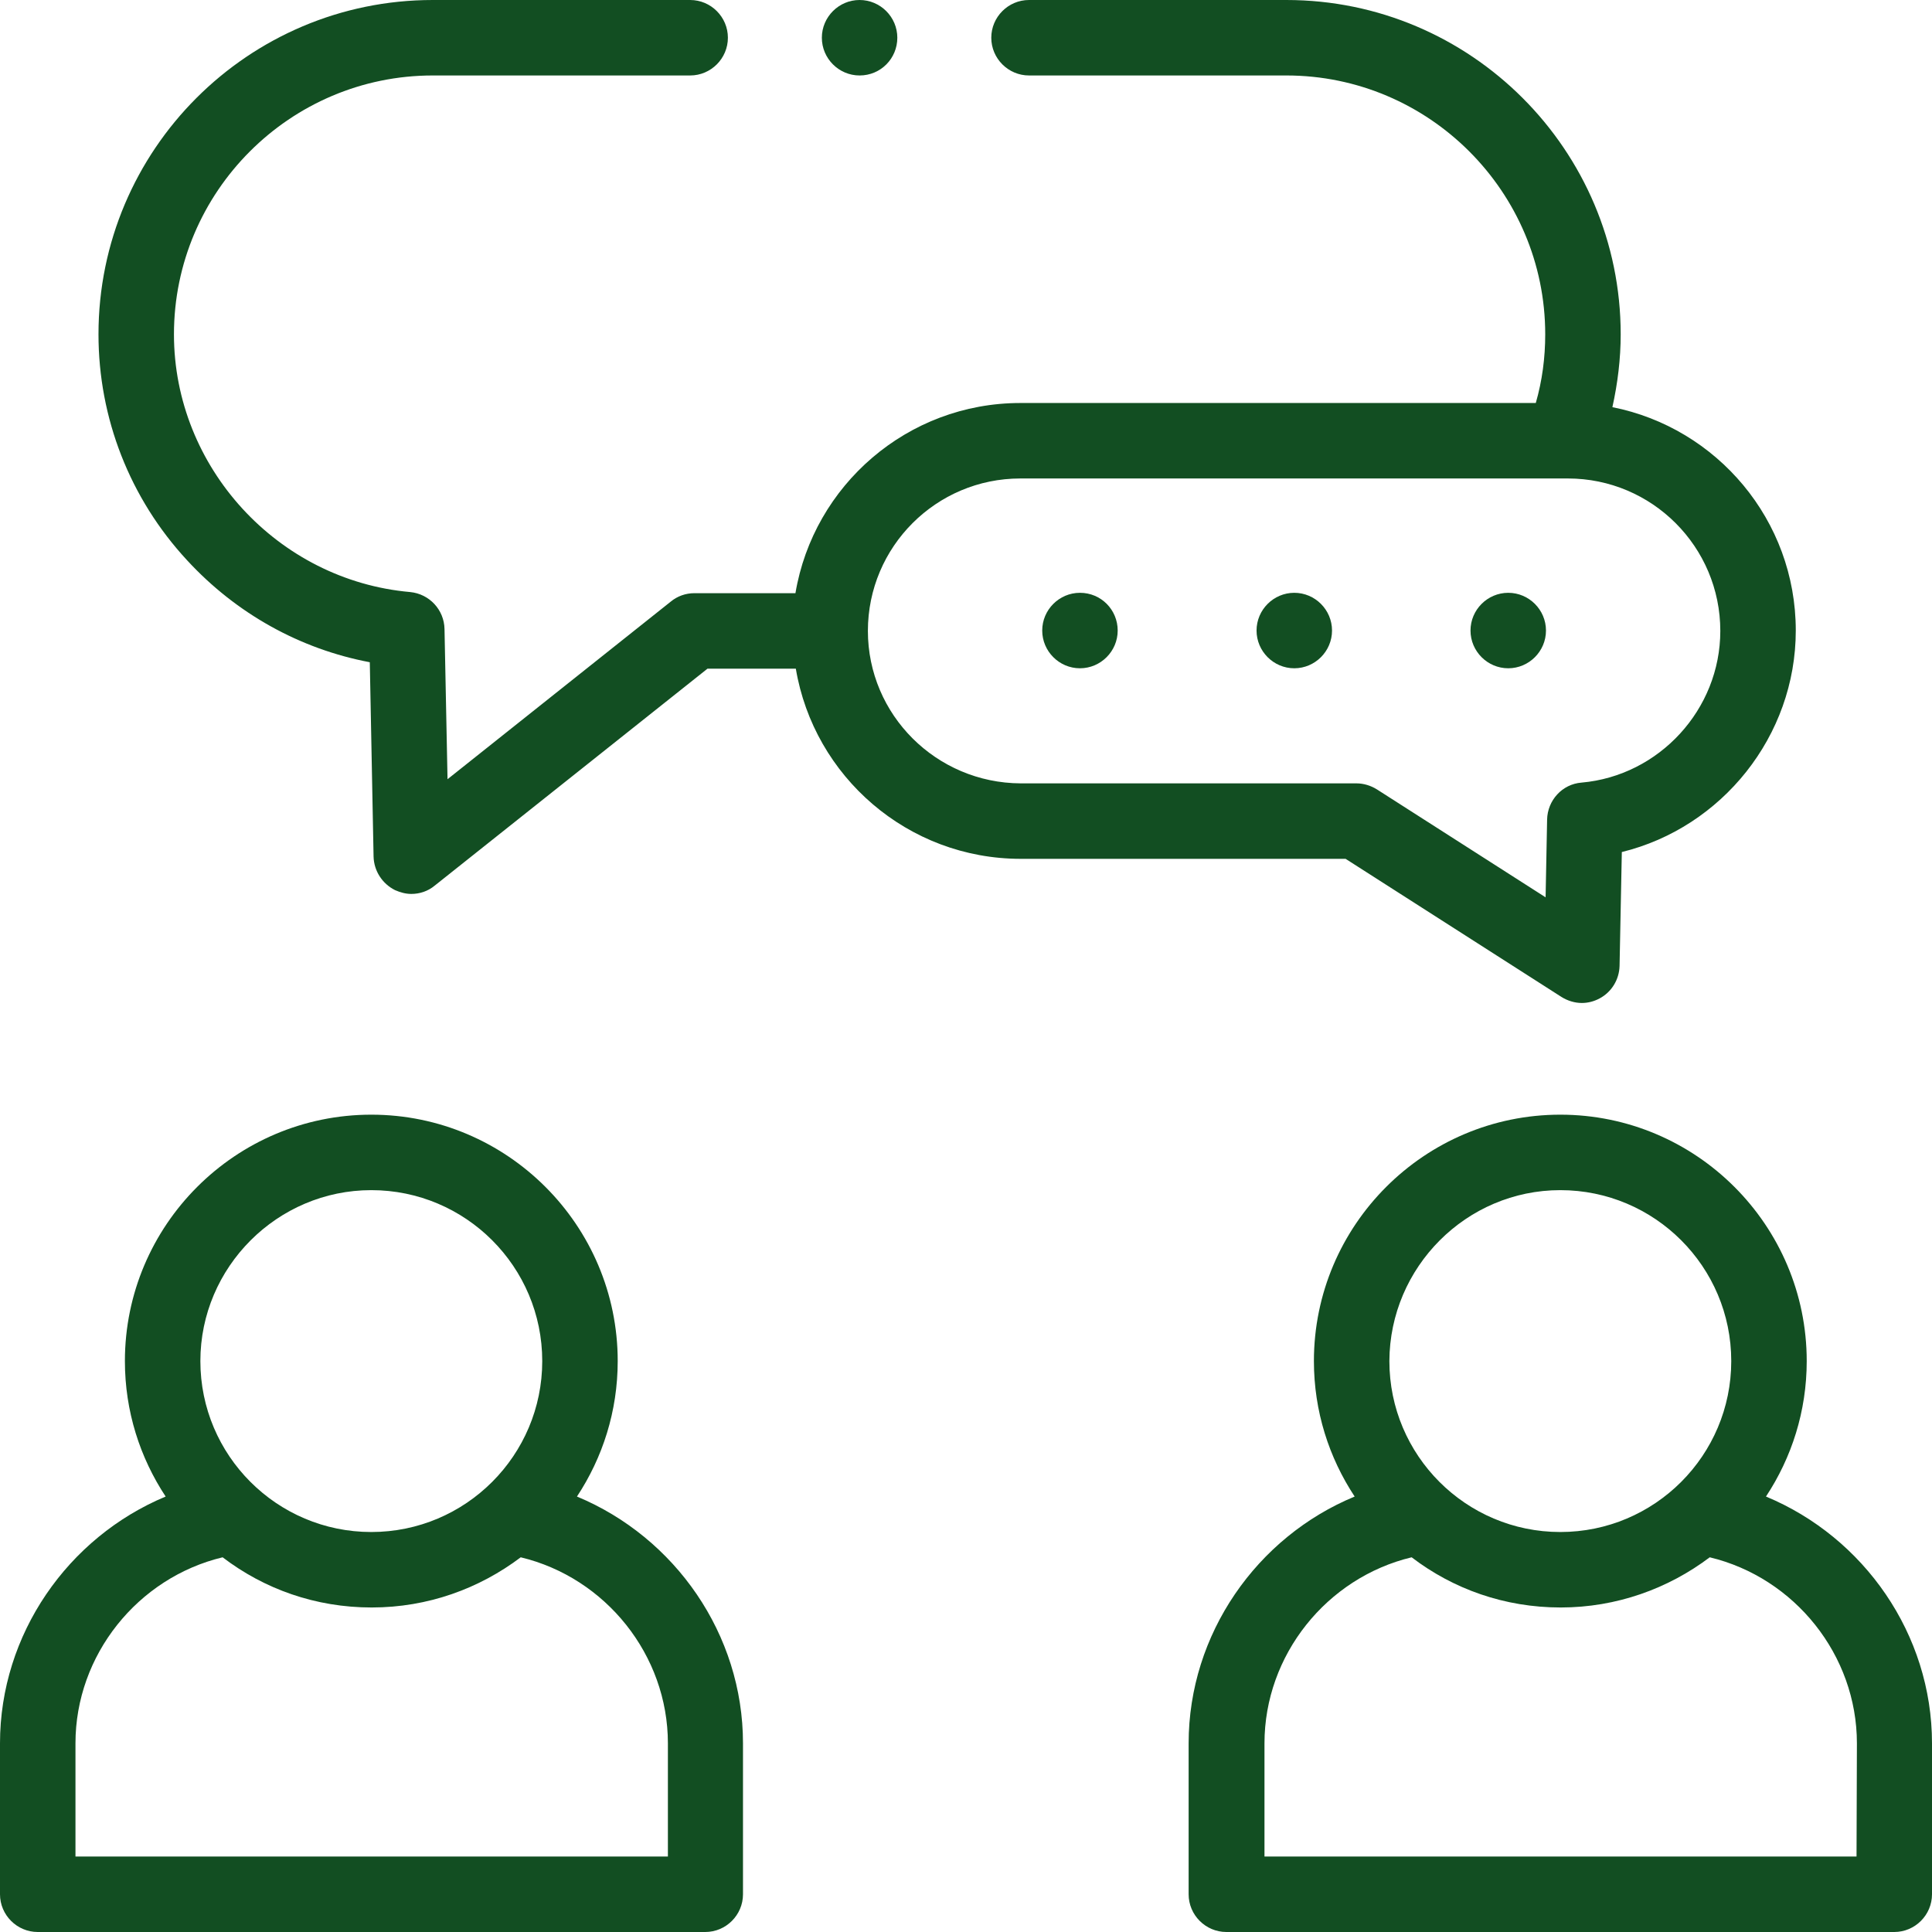
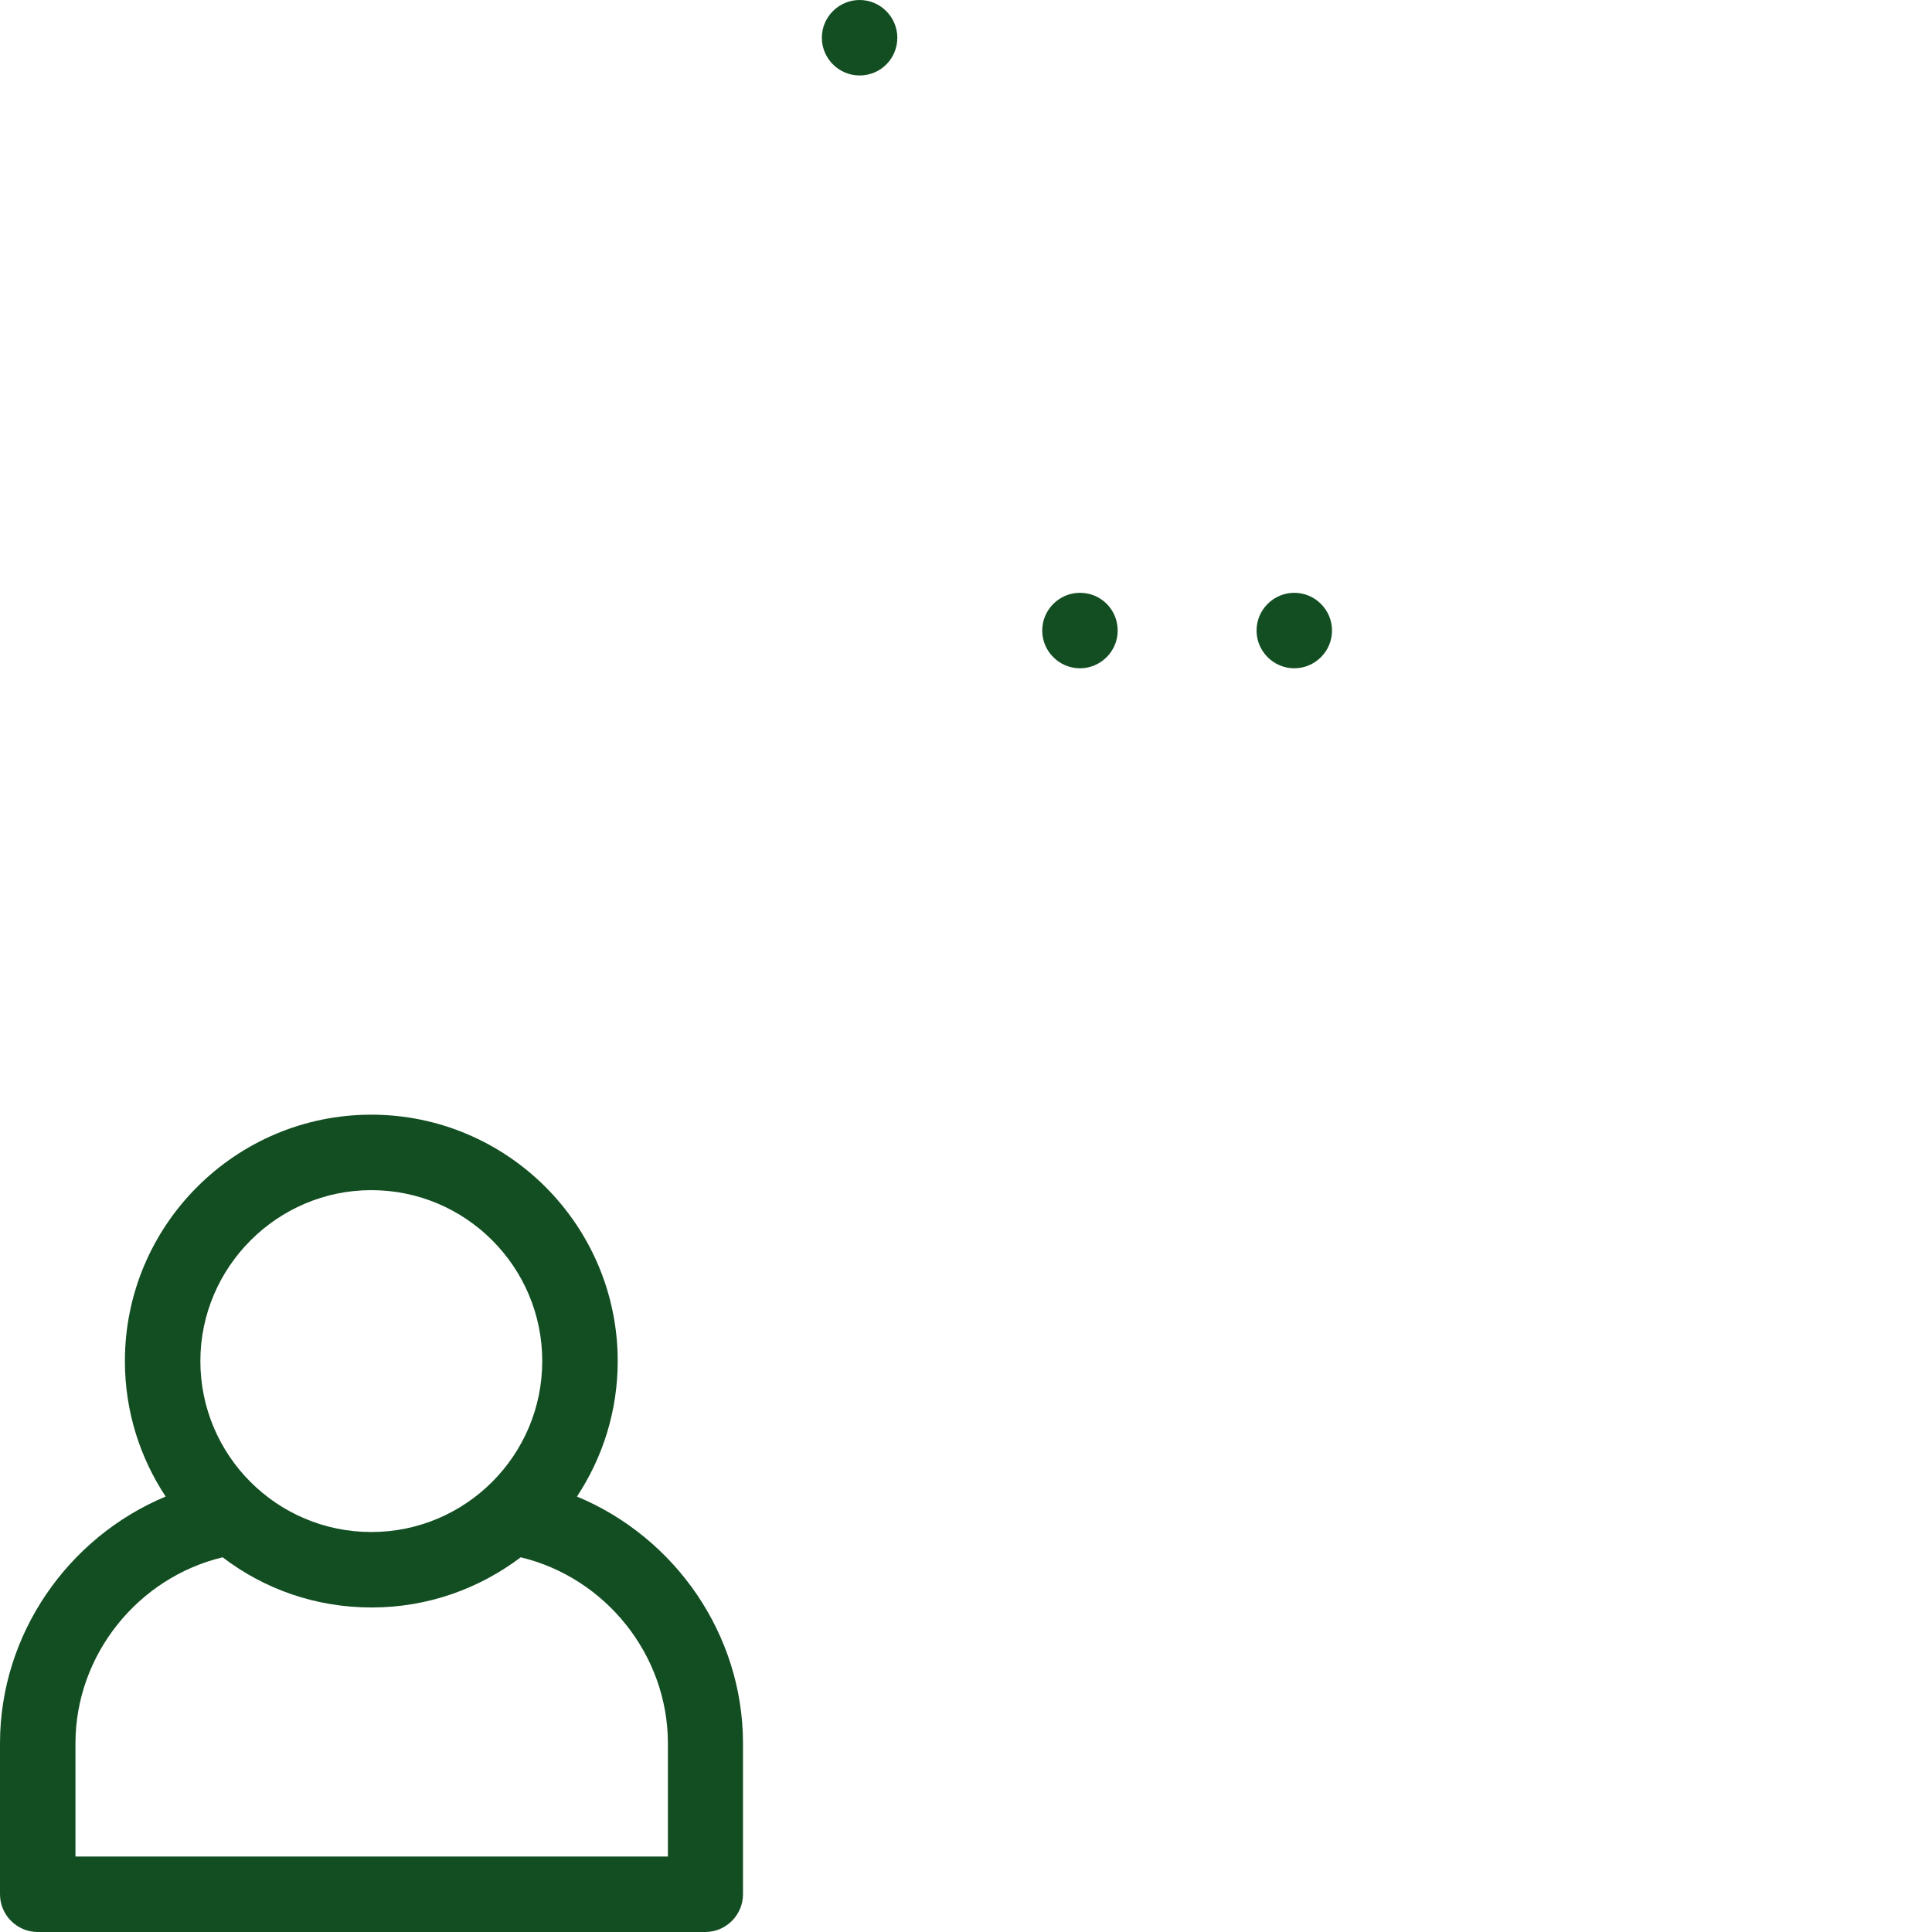
<svg xmlns="http://www.w3.org/2000/svg" version="1.1" id="Layer_1" x="0px" y="0px" width="512px" height="512px" viewBox="0 0 512 512" style="enable-background:new 0 0 512 512;" xml:space="preserve">
  <style type="text/css">
	.st0{fill:#124E22;}
</style>
  <g>
    <g>
      <path class="st0" d="M152.9,396.6c6.8-10.3,10.8-22.6,10.8-35.9c0-36-29.3-65.3-65.3-65.3s-65.3,29.3-65.3,65.3    c0,13.3,4,25.6,10.8,35.9C18,407.4,0,433.1,0,462v40c0,5.5,4.5,10,10,10h176.9c5.5,0,10-4.5,10-10v-40    C196.9,433.1,178.9,407.4,152.9,396.6L152.9,396.6z M98.4,315.4c25,0,45.3,20.3,45.3,45.3S123.4,406,98.4,406    s-45.3-20.3-45.3-45.3C53.1,335.8,73.5,315.4,98.4,315.4z M176.9,492H20v-30c0-23.4,16.5-43.9,39-49.3c11,8.4,24.6,13.3,39.5,13.3    s28.5-5,39.5-13.3c22.5,5.4,39,25.9,39,49.3v30H176.9z" />
-       <path class="st0" d="M468,396.6c6.8-10.3,10.8-22.6,10.8-35.9c0-36-29.3-65.3-65.3-65.3s-65.3,29.3-65.3,65.3    c0,13.3,4,25.6,10.8,35.9c-25.9,10.7-44,36.4-44,65.4v40c0,5.5,4.5,10,10,10h177c5.5,0,10-4.5,10-10v-40    C512,433.1,494,407.4,468,396.6L468,396.6z M413.5,315.4c25,0,45.3,20.3,45.3,45.3S438.5,406,413.5,406s-45.3-20.3-45.3-45.3    C368.3,335.8,388.6,315.4,413.5,315.4z M492,492H335.1v-30c0-23.4,16.5-43.9,39-49.3c11,8.4,24.6,13.3,39.5,13.3    c14.8,0,28.5-5,39.5-13.3c22.5,5.4,39,25.9,39,49.3L492,492L492,492z" />
-       <path class="st0" d="M413.8,264.2c1.6,1,3.5,1.6,5.4,1.6c1.6,0,3.2-0.4,4.7-1.2c3.2-1.7,5.2-5,5.3-8.6l0.6-30.2    c26.5-6.5,46.1-30.7,46.1-58.7c0-29.3-20.9-53.7-48.6-59.2c1.4-6.3,2.2-12.8,2.2-19.3c0-48.8-39.7-88.6-88.6-88.6h-68.2    c-5.5,0-10,4.5-10,10s4.5,10,10,10h68.2c37.8,0,68.6,30.8,68.6,68.6c0,6.2-0.8,12.3-2.5,18.2H270.4c-29.9,0-54.8,21.8-59.6,50.4    H184c-2.3,0-4.5,0.8-6.2,2.2l-59.2,47.1l-0.8-39.8c-0.1-5.1-4-9.3-9.1-9.8c-35.1-3.1-62.6-33.1-62.6-68.3    c0-37.8,30.8-68.6,68.6-68.6h68.2c5.5,0,10-4.5,10-10s-4.5-10-10-10h-68.2C65.8,0,26.1,39.7,26.1,88.6c0,22.2,8.3,43.5,23.5,59.9    c13,14.1,29.9,23.5,48.4,27l1,51.5c0.1,3.8,2.3,7.2,5.7,8.9c1.4,0.6,2.8,1,4.3,1c2.2,0,4.4-0.7,6.2-2.2l72.3-57.5h23.4    c4.8,28.6,29.7,50.4,59.6,50.4h86.1L413.8,264.2z M230,167.2c0-22.3,18.1-40.4,40.4-40.4h145.1c22.3,0,40.4,18.1,40.4,40.4    c0,20.8-16.2,38.4-36.8,40.2c-5.1,0.4-9,4.7-9.1,9.8l-0.4,20.6l-44.7-28.6c-1.6-1-3.5-1.6-5.4-1.6h-89    C248.1,207.5,230,189.4,230,167.2L230,167.2z" />
      <path class="st0" d="M286.2,157.1c-5.5,0-10,4.5-10,10s4.5,10,10,10s10-4.5,10-10l0,0C296.2,161.6,291.8,157.1,286.2,157.1    L286.2,157.1z" />
      <path class="st0" d="M343,157.1c-5.5,0-10,4.5-10,10s4.5,10,10,10s10-4.5,10-10l0,0C353,161.6,348.5,157.1,343,157.1L343,157.1z" />
-       <path class="st0" d="M399.7,177.1c5.5,0,10-4.5,10-10l0,0c0-5.5-4.5-10-10-10s-10,4.5-10,10S394.2,177.1,399.7,177.1z" />
      <path class="st0" d="M227.8,20L227.8,20c5.6,0,10-4.5,10-10s-4.5-10-10-10s-10,4.5-10,10S222.3,20,227.8,20z" />
    </g>
  </g>
</svg>